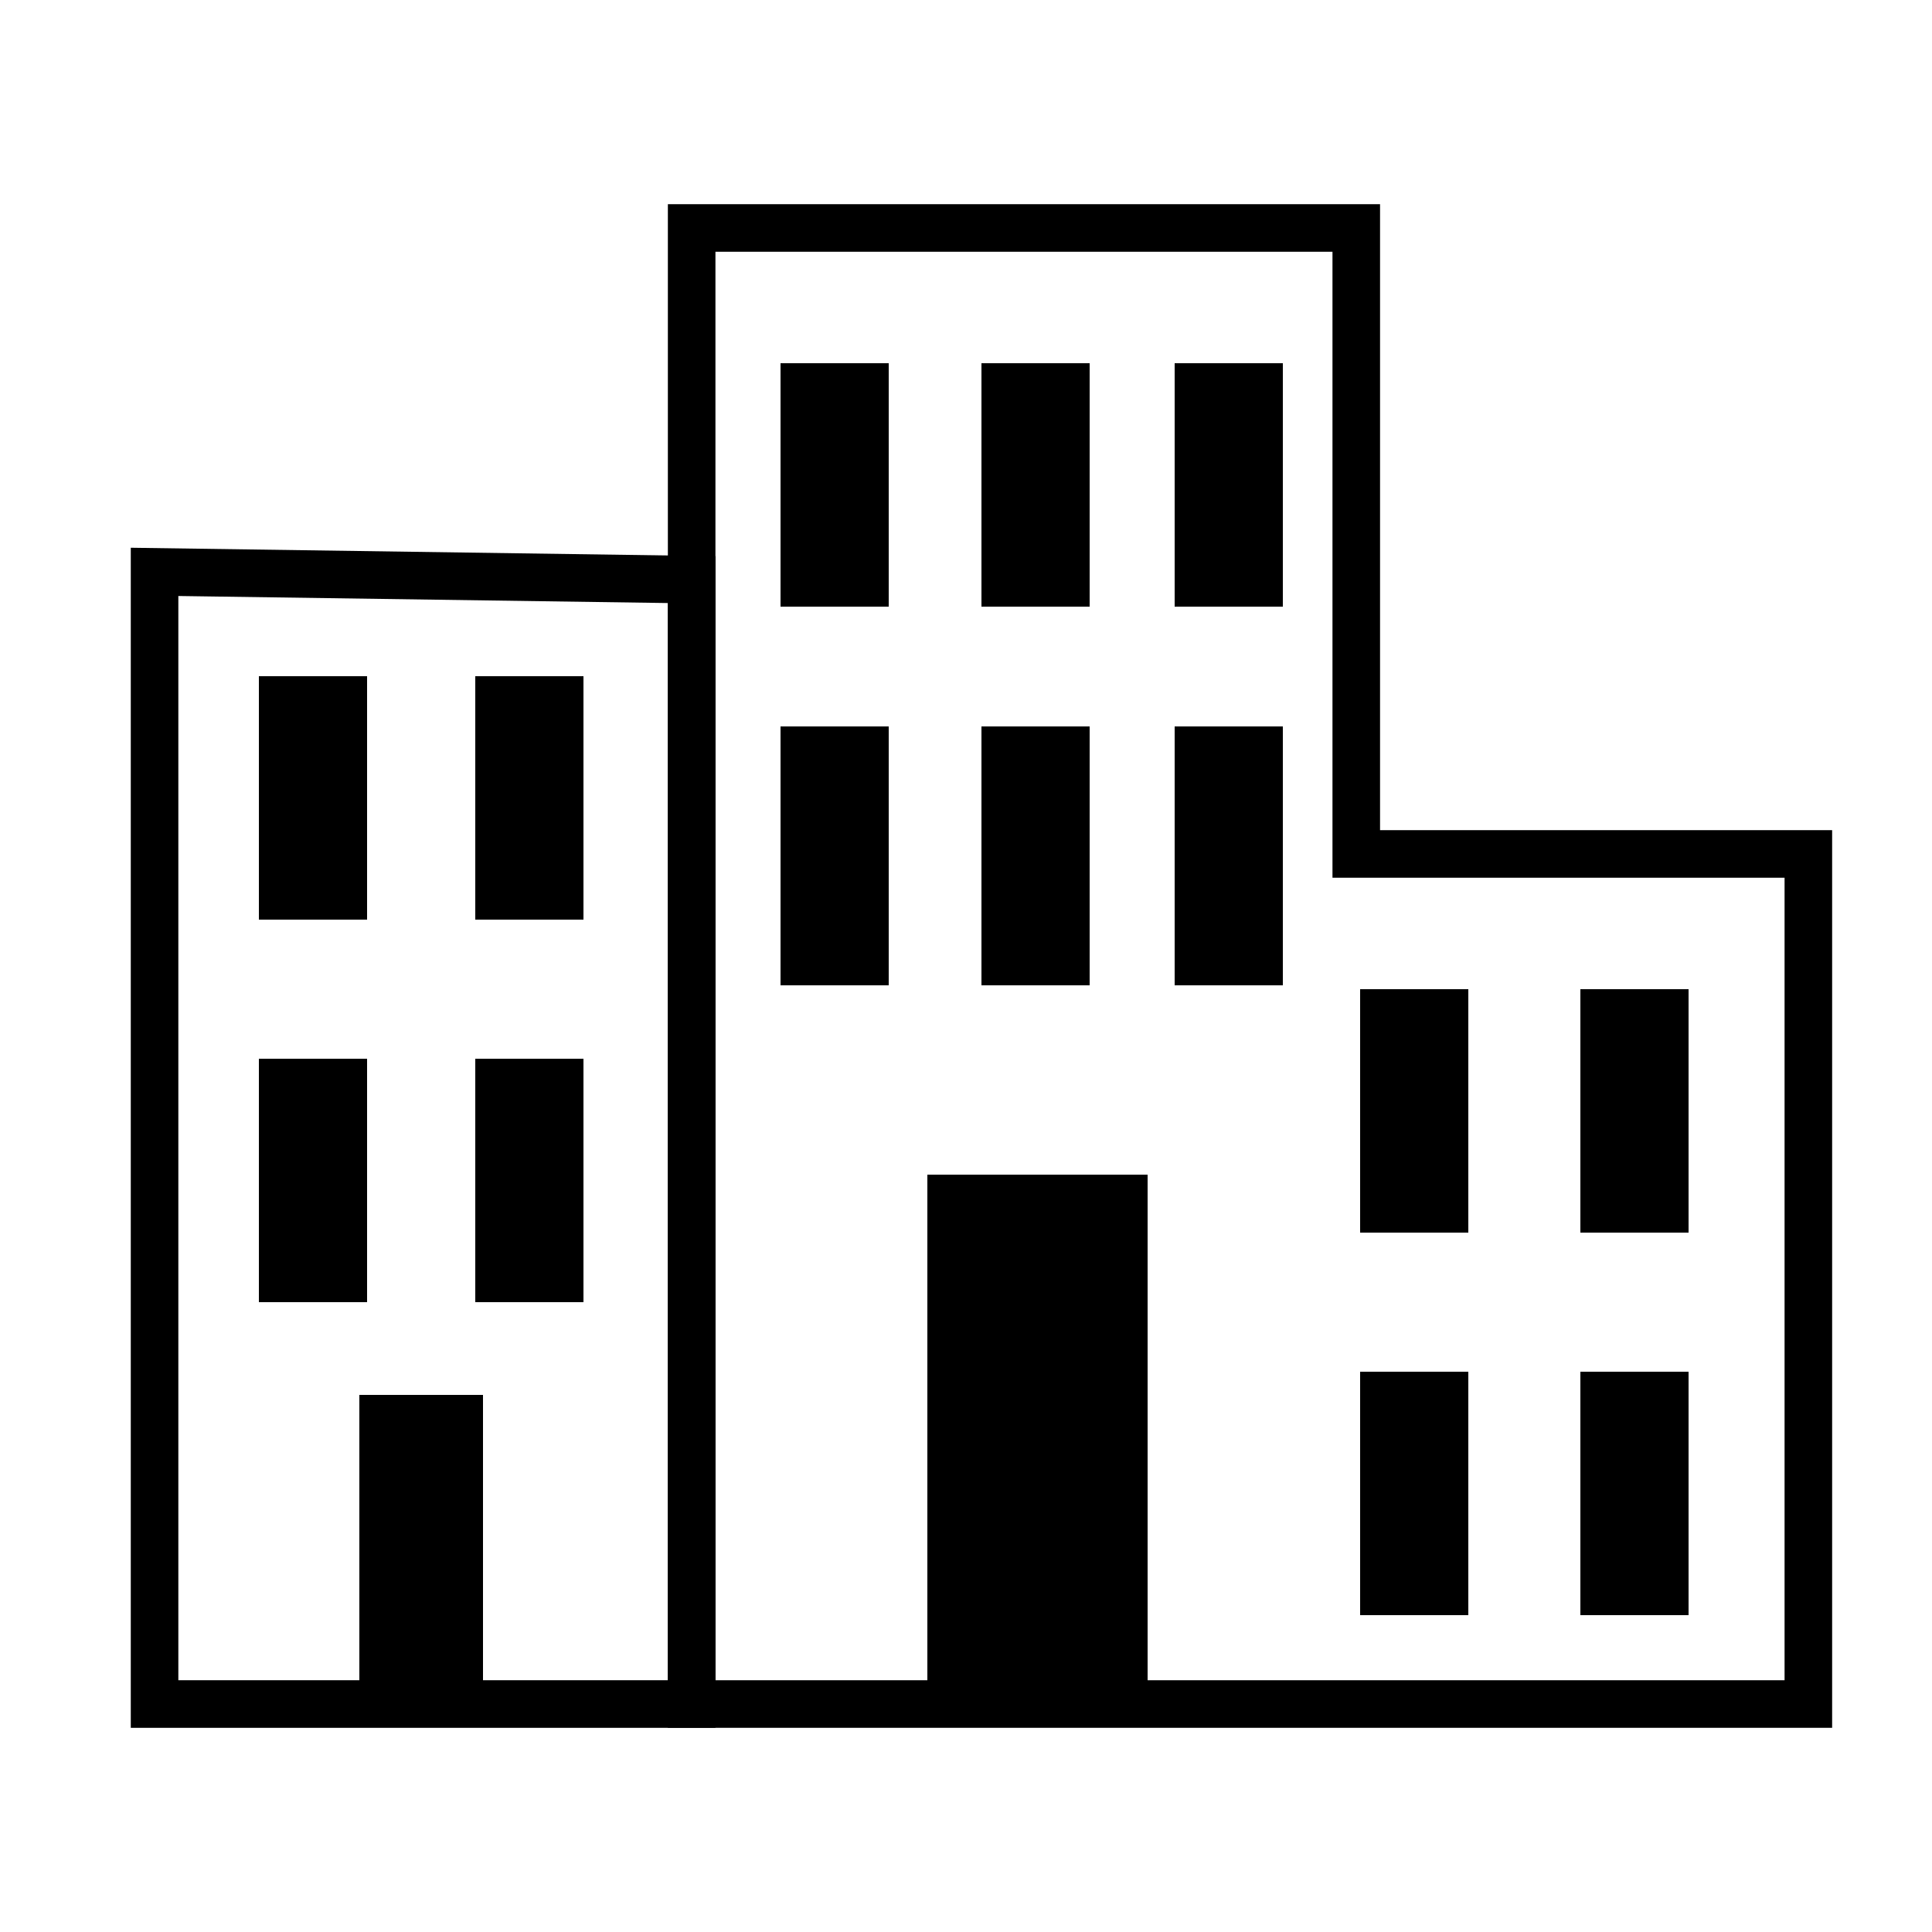
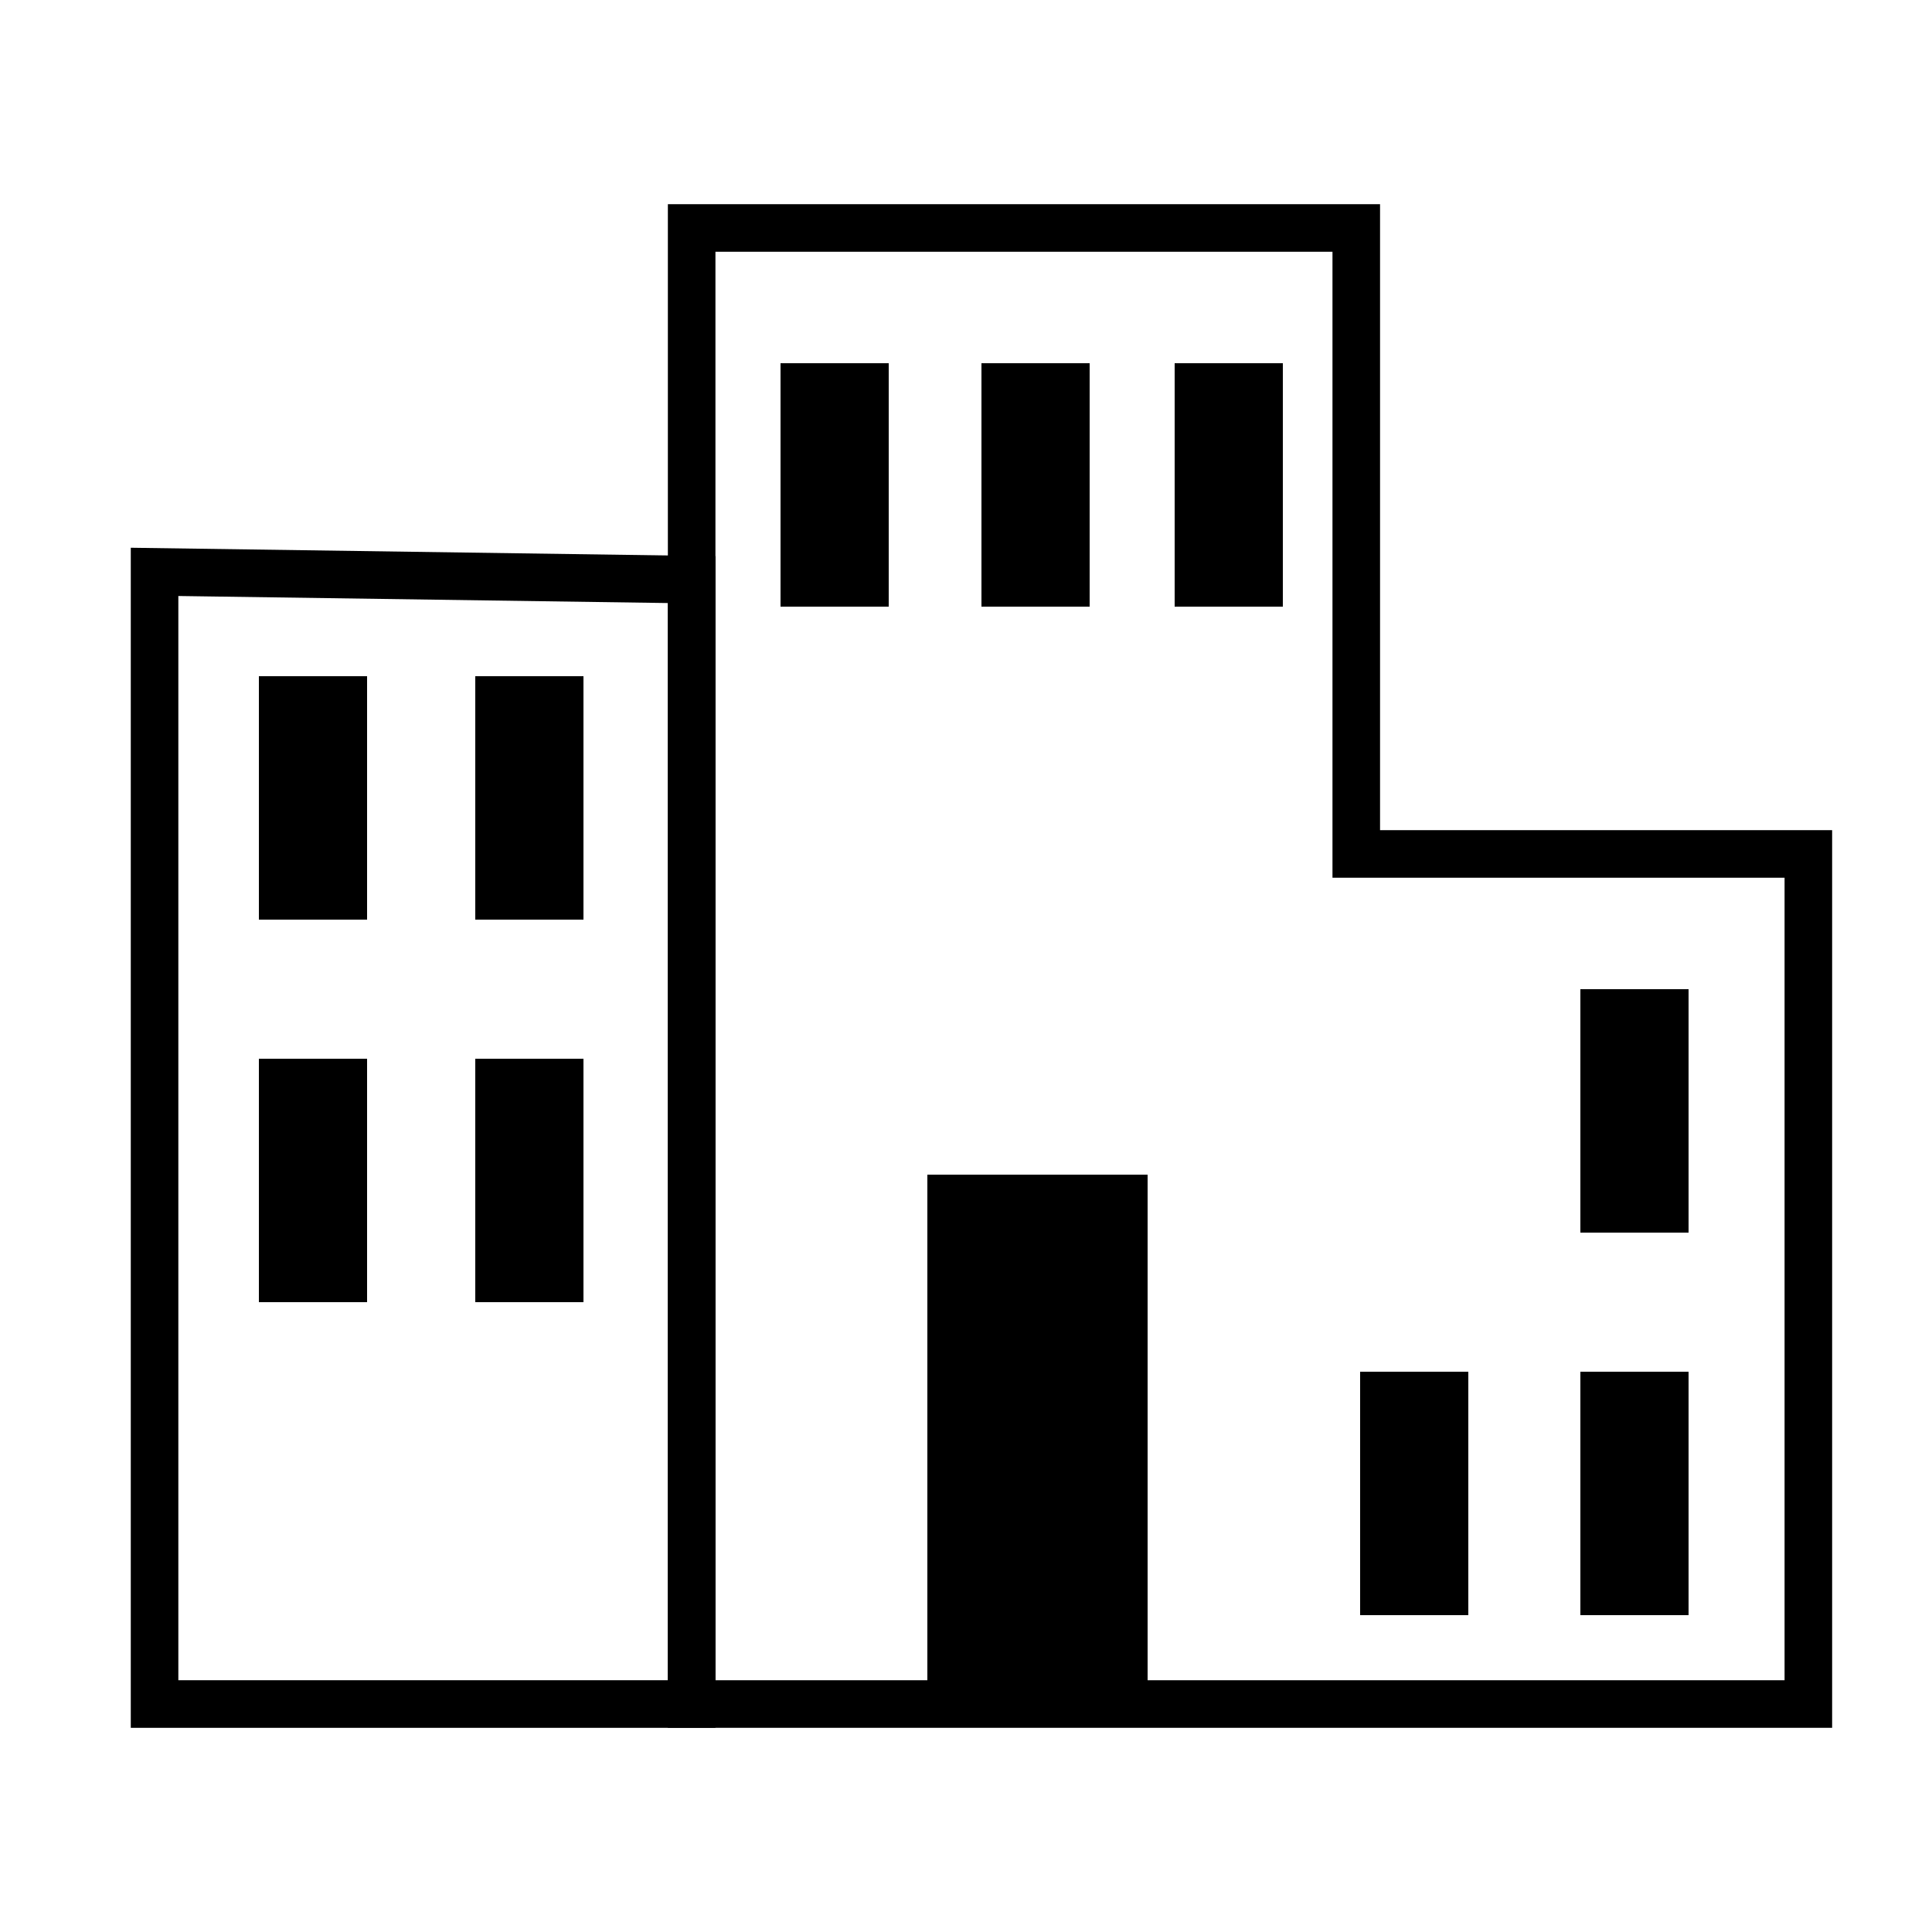
<svg xmlns="http://www.w3.org/2000/svg" version="1.1" id="Layer_1" x="0px" y="0px" viewBox="0 0 50 50" style="enable-background:new 0 0 50 50;" xml:space="preserve">
  <style type="text/css">
	.st0{fill:none;stroke:#000000;stroke-width:1.231;stroke-miterlimit:10;}
</style>
  <polygon class="st0" points="17.9,5.9 35.1,5.9 35.1,22.1 46.8,22.1 46.8,44.1 17.9,44.1 17.9,15 " />
  <polygon class="st0" points="4,14.8 4,44.1 17.9,44.1 17.9,15 " />
  <rect x="6.7" y="17.5" width="2.8" height="6.3" />
  <rect x="12.3" y="17.5" width="2.8" height="6.3" />
  <rect x="6.7" y="27.4" width="2.8" height="6.3" />
  <rect x="12.3" y="27.4" width="2.8" height="6.3" />
-   <rect x="9.3" y="36.1" width="3.2" height="8" />
  <rect x="20.2" y="9.4" width="2.8" height="6.3" />
  <rect x="25.4" y="9.4" width="2.8" height="6.3" />
  <rect x="30.4" y="9.4" width="2.8" height="6.3" />
-   <rect x="30.4" y="18.8" width="2.8" height="6.7" />
-   <rect x="35.2" y="25.6" width="2.8" height="6.3" />
  <rect x="40.9" y="25.6" width="2.8" height="6.3" />
  <rect x="35.2" y="35.5" width="2.8" height="6.3" />
  <rect x="40.9" y="35.5" width="2.8" height="6.3" />
-   <rect x="25.4" y="18.8" width="2.8" height="6.7" />
-   <rect x="20.2" y="18.8" width="2.8" height="6.7" />
  <rect x="24" y="30.4" width="5.7" height="13.7" />
</svg>